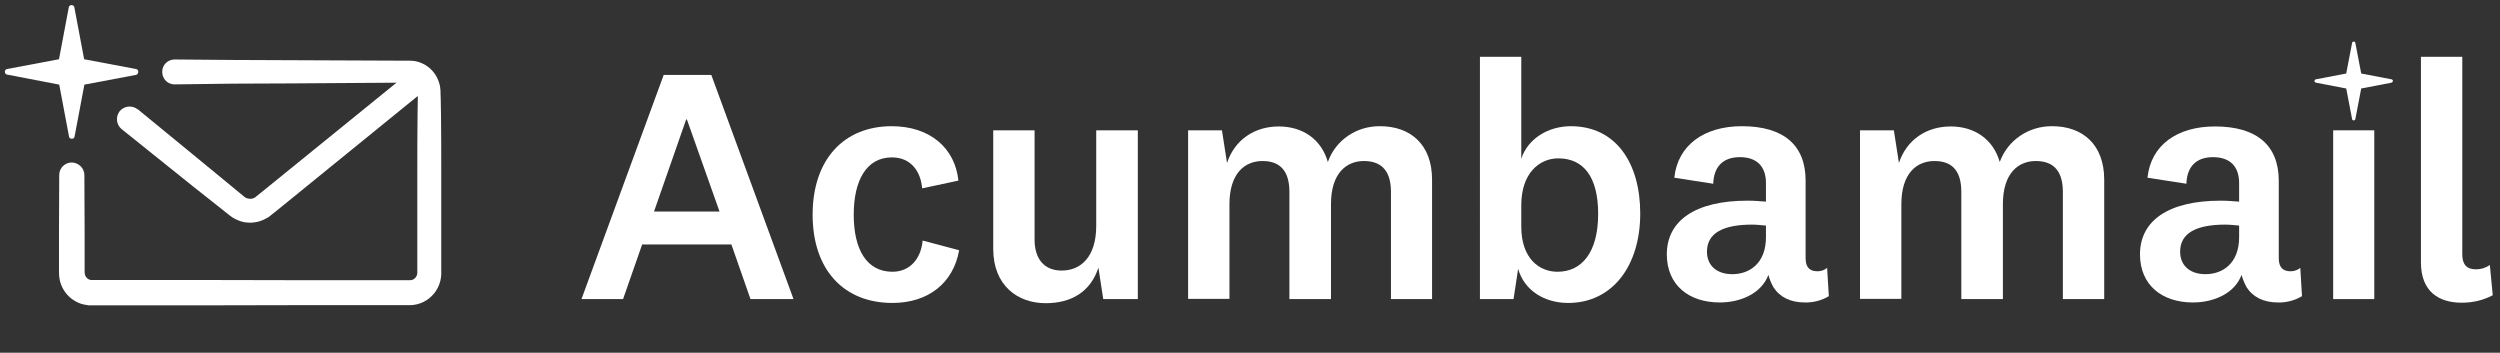
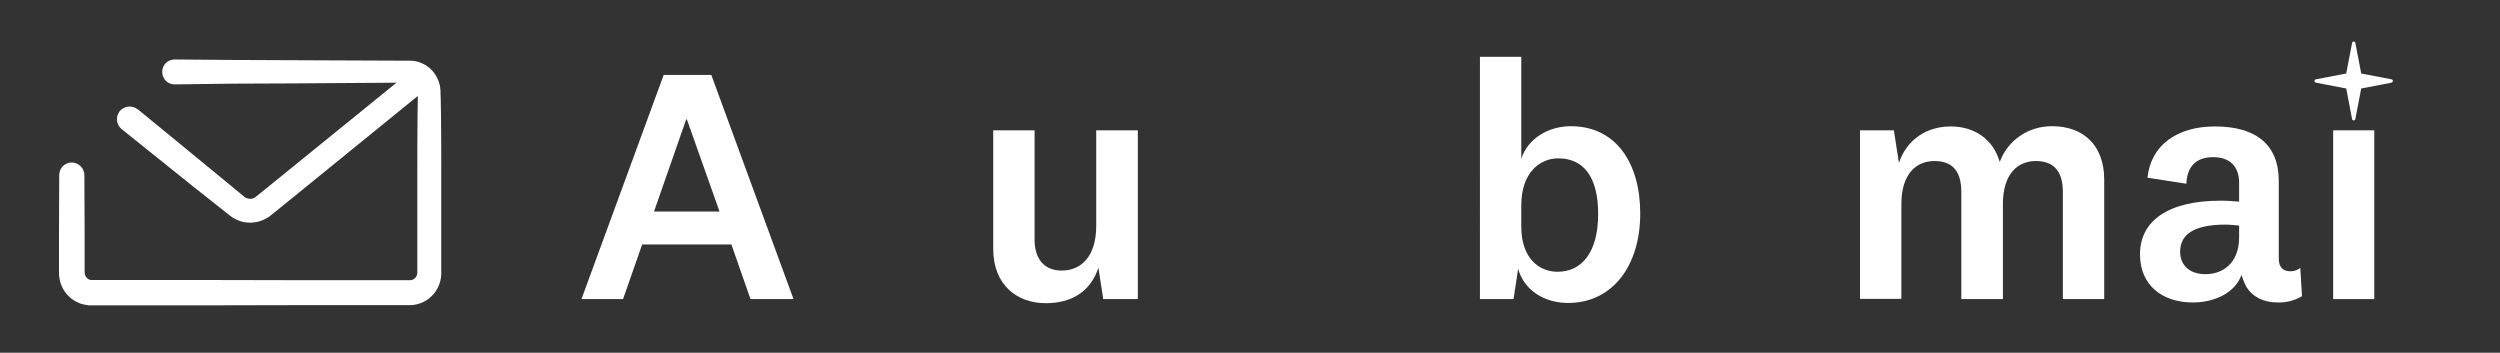
<svg xmlns="http://www.w3.org/2000/svg" version="1.1" id="l" x="0px" y="0px" viewBox="0 0 1034 145.9" style="enable-background:new 0 0 1034 145.9;" xml:space="preserve">
  <rect x="0" y="0" width="1034" height="145.9" fill="#333333" stroke="none" />
  <style type="text/css">
	.st0{fill:#FFFFFF;}
</style>
  <g>
-     <path class="st0" d="M3.2,28.5l21.2-4l4-21.2c0-0.7,0.5-1.2,1.2-1.2s1.2,0.5,1.2,1.2l4,21.2l21.2,4c0.7,0,1.2,0.5,1.2,1.2   S56.7,31,56.1,31l-21.2,4l-4,21.2c0,0.7-0.5,1.2-1.2,1.2c-0.7,0-1.2-0.5-1.2-1.2l-4-21.2L3.2,30.9c-0.7,0-1.2-0.5-1.2-1.2   C2,29,2.5,28.5,3.2,28.5L3.2,28.5z" />
    <path class="st0" d="M182.5,111.8l0-1.5l0-3l0-12l0-23.9c0-8,0-15.9-0.1-23.9l-0.1-6l-0.1-3l0-0.8l-0.1-1.2   c-0.1-0.8-0.2-1.5-0.5-2.3c-0.9-3-2.9-5.6-5.5-7.2c-1.3-0.8-2.8-1.4-4.3-1.7c-0.8-0.1-1.5-0.2-2.3-0.2l-0.5,0l-0.4,0l-0.7,0   l-47.8-0.2l-23.9-0.1l-23.9-0.2c0,0-0.1,0-0.1,0c-2.9,0-5.2,2.4-5.1,5.2c0,2.9,2.4,5.2,5.2,5.1l23.9-0.3l23.9-0.1l43.9-0.3   l-52.5,42.6l-3.7,3l-1.9,1.5l-0.2,0.2c-0.1,0.1-0.1,0.1-0.1,0.1c-0.1,0-0.1,0.1-0.2,0.1c-0.1,0.1-0.3,0.2-0.4,0.2   c-0.6,0.3-1.3,0.4-1.9,0.3c-0.7-0.1-1.2-0.2-1.9-0.7L86.5,69.4L57,45.2c0,0,0,0-0.1,0c-2.3-1.8-5.6-1.4-7.4,0.8   c-1.8,2.3-1.4,5.6,0.8,7.4l29.8,23.9L95,89.1l0.7,0.5c0.2,0.2,0.5,0.4,0.8,0.5c0.5,0.4,1.1,0.6,1.7,0.9c1.1,0.5,2.4,0.9,3.6,1   c2.5,0.3,5.1-0.1,7.4-1.2c0.6-0.3,1.1-0.6,1.7-0.9c0.5-0.3,1.1-0.8,1.3-1l1.9-1.5l3.7-3l55-44.7l0,1.7l-0.1,6   c-0.1,8-0.1,15.9-0.1,23.9l0,23.9l0,12l0,3l0,1.5c0,0.5,0,1.1,0,1.2c0,0.8-0.4,1.5-0.9,2.1c-0.6,0.6-1.3,0.9-2.1,0.9l-0.1,0l-0.1,0   l-0.2,0l-0.7,0l-1.5,0l-3,0l-12,0l-23.9,0l-47.8-0.1l-23.9,0l-12,0l-6,0l-0.4,0l-0.1,0c-0.1,0-0.2,0-0.3,0c-0.2,0-0.4-0.1-0.5-0.1   c-0.3-0.1-0.7-0.3-0.9-0.5c-0.6-0.5-1-1.1-1.1-1.8c0-0.2,0-0.3-0.1-0.6l0-1.5l0-3l0-12l-0.1-23.9c0-2.8-2.3-5.1-5.2-5.2   c-2.9,0-5.2,2.3-5.2,5.2l-0.1,23.9l0,12l0,3l0,1.5c0,0.7,0.1,1.6,0.2,2.4c0.5,3.2,2.3,6.2,4.8,8.2c1.3,1,2.7,1.8,4.3,2.3   c0.8,0.2,1.6,0.4,2.4,0.5c0.4,0.1,0.8,0.1,1.2,0.1l0.6,0l0.4,0l6,0l12,0l23.9,0l47.8-0.1l23.9,0l12,0l3,0l1.5,0l0.7,0h0.2l0.3,0   l0.6,0c3.2-0.2,6.3-1.6,8.5-3.9c2.3-2.3,3.6-5.4,3.8-8.6C182.5,112.6,182.5,112.3,182.5,111.8z" />
    <g>
      <g>
        <path class="st0" d="M302.5,101.1h-36.9l-7.9,22.6h-17.2l34-92.7h19.7l34,92.7h-17.8L302.5,101.1z M270.5,87.5h27.1l-13.5-38.1     h-0.3L270.5,87.5z" />
-         <path class="st0" d="M368.8,52.2c15.8,0,26.2,9,27.6,22.5l-15,3.2c-0.6-7.1-4.7-12.8-12.5-12.8c-10.6,0-15.8,9.6-15.8,23.7     c0,14.3,5.3,23.6,16,23.6c7.2,0,11.8-5.3,12.5-12.9l15.1,4c-2.4,13.6-12.8,21.8-27.6,21.8c-20.1,0-33-13.7-33-36.5     S349,52.2,368.8,52.2z" />
        <path class="st0" d="M454.3,110.7c-3.2,9.9-11.1,14.7-21.8,14.7c-11.5,0-21.7-7.2-21.7-22.5v-49h17.1v45.2c0,8,4,12.8,11.2,12.8     c7.9,0,14.3-5.6,14.3-18.5V53.9h17.2v69.8h-14.3L454.3,110.7z" />
        <path class="st0" d="M848.8,52.2c12.5,0,21.5,7.5,21.5,22.1v49.4h-17.1V79.4c0-7.8-3.1-12.8-11.2-12.8c-7.2,0-13.6,5-13.6,17.8     v39.3h-17.2V79.4c0-7.8-3-12.8-11.1-12.8c-7.4,0-13.7,5.1-13.7,17.9v39.1h-17.1V53.9h14l2.1,13.5c3.2-9.7,11.5-15.1,21.4-15.1     s17.6,5.3,20.3,14.7C830.4,57.9,839.1,52.1,848.8,52.2z" />
-         <path class="st0" d="M570.8,52.2c12.5,0,21.5,7.5,21.5,22.1v49.4h-17V79.4c0-7.8-3.1-12.8-11.2-12.8c-7.2,0-13.6,5-13.6,17.8     v39.3h-17.2V79.4c0-7.8-3.1-12.8-11.1-12.8c-7.4,0-13.7,5.1-13.7,17.9v39.1h-17.1V53.9h14l2.1,13.5c3.2-9.7,11.5-15.1,21.4-15.1     s17.6,5.3,20.3,14.7C552.4,57.9,561.1,52.1,570.8,52.2z" />
        <path class="st0" d="M629.2,65.7c2.6-8.2,11-13.5,20.5-13.5c18.7,0,28.7,15.3,28.7,36.1c0,21.9-11.7,37-29.8,37     c-10,0-18.2-5.3-20.7-14.1l-1.9,12.5h-13.9V23.5h17.1V65.7z M629.2,93.7c0,13.3,7.5,18.7,15,18.7c10,0,16.8-8,16.8-23.9     c0-15.6-6.2-23-16.5-23c-7.8,0-15.3,6.1-15.3,19.4L629.2,93.7z" />
        <path class="st0" d="M942.5,106.8c0,4,1.9,5.4,4.9,5.4c1.5,0,2.9-0.5,4-1.4l0.7,11.7c-3,1.8-6.5,2.7-10,2.6     c-5.8,0-10.3-2.2-12.9-6.3c-0.9-1.6-1.6-3.4-2.1-5.1c-2.7,7.4-11.1,11.4-20.1,11.4c-12.8,0-21.9-7.2-21.9-19.9     c0-13.9,11.7-22.2,33.4-22.2c2.6,0,5.1,0.2,7.6,0.4v-7.7c0-6.7-3.6-10.7-10.8-10.7s-10.8,4.2-11,11l-16.1-2.5     c1.4-13.5,12.3-21.2,27.9-21.2c17.3,0,26.4,7.8,26.4,22.5L942.5,106.8z M926.1,93.3c-1.5-0.1-3.6-0.4-5.7-0.4     c-12.2,0-18.7,3.6-18.7,11.2c0,5.6,3.9,9.3,10.5,9.3c6.9,0,13.9-4.3,13.9-15.3V93.3z" />
-         <path class="st0" d="M746.8,106.8c0,4,1.9,5.4,4.9,5.4c1.5,0,2.9-0.5,4-1.4l0.7,11.7c-3,1.8-6.5,2.7-10,2.6     c-5.8,0-10.3-2.2-12.9-6.3c-0.9-1.6-1.6-3.3-2.1-5.1c-2.7,7.4-11.1,11.4-20.1,11.4c-12.8,0-21.9-7.2-21.9-19.9     c0-13.9,11.7-22.2,33.4-22.2c2.6,0,5.1,0.2,7.6,0.4v-7.7c0-6.7-3.6-10.7-10.8-10.7s-10.8,4.2-11,11l-16.1-2.5     c1.4-13.5,12.4-21.3,27.9-21.3c17.3,0,26.4,7.8,26.4,22.5V106.8z M730.4,93.3c-1.5-0.1-3.6-0.4-5.7-0.4     c-12.2,0-18.7,3.6-18.7,11.2c0,5.6,3.9,9.3,10.5,9.3c6.9,0,13.9-4.3,13.9-15.3V93.3z" />
        <rect x="965" y="53.9" class="st0" width="17" height="69.8" />
        <path class="st0" d="M957.9,32.8l12.5-2.4l2.4-12.5c0-0.4,0.3-0.7,0.7-0.7c0.4,0,0.7,0.3,0.7,0.7l0,0l2.4,12.5l12.5,2.4     c0.4,0.1,0.7,0.4,0.6,0.8c-0.1,0.3-0.3,0.5-0.6,0.6l-12.5,2.4l-2.4,12.5c0,0.4-0.3,0.7-0.7,0.7c-0.4,0-0.7-0.3-0.7-0.7l-2.4-12.5     l-12.5-2.4c-0.4-0.1-0.7-0.4-0.6-0.8C957.3,33.1,957.6,32.8,957.9,32.8z" />
-         <path class="st0" d="M1031,122.1c-3.9,2.1-8.3,3.1-12.8,3.1c-9.3,0-16.9-4.4-16.9-16.7v-85h17.1v81.7c0,4.3,1.9,6.2,5.7,6.2     c2,0,4-0.6,5.7-1.8L1031,122.1z" />
      </g>
    </g>
  </g>
</svg>